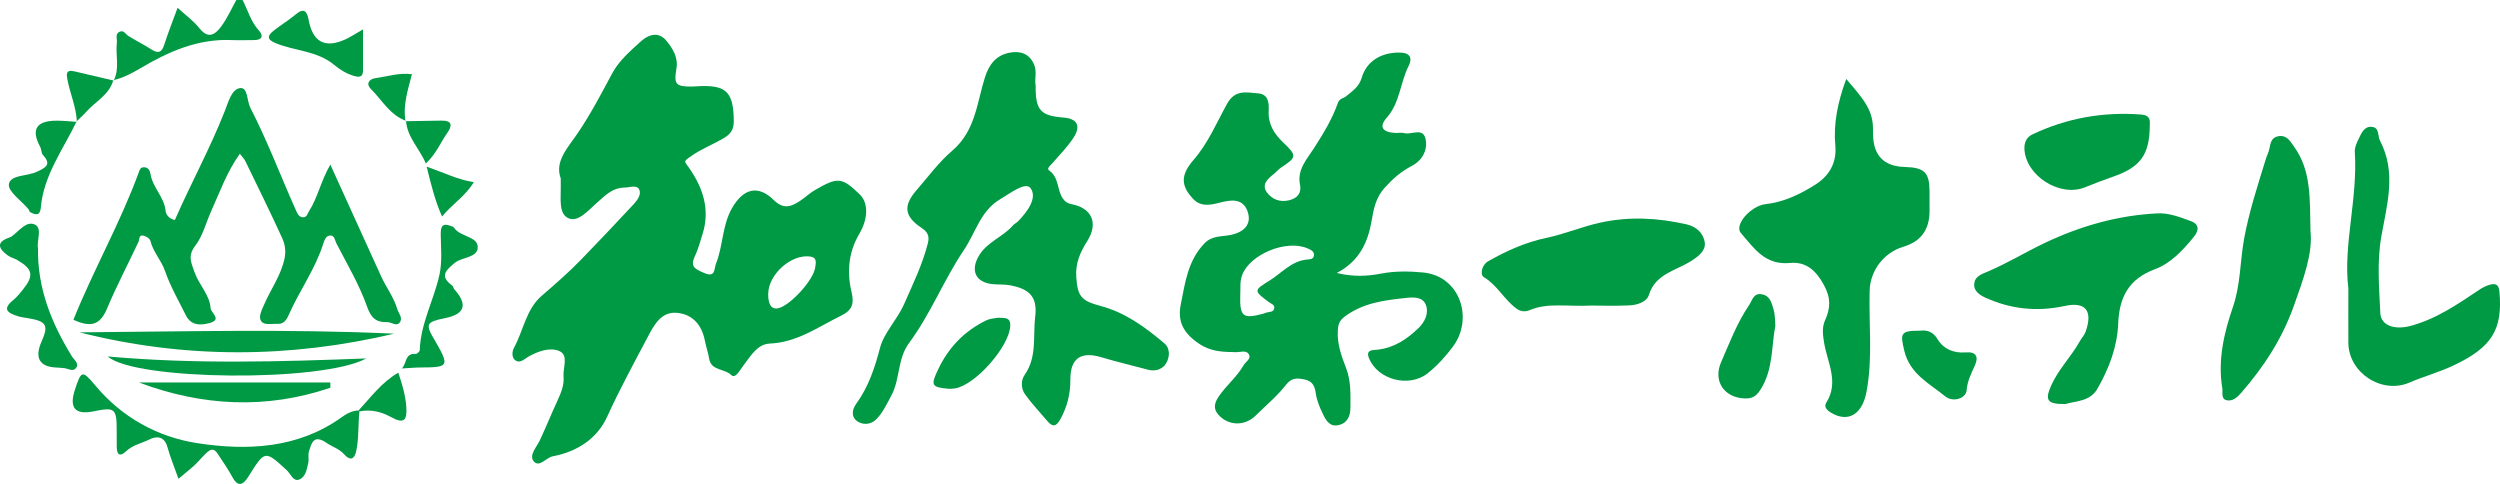
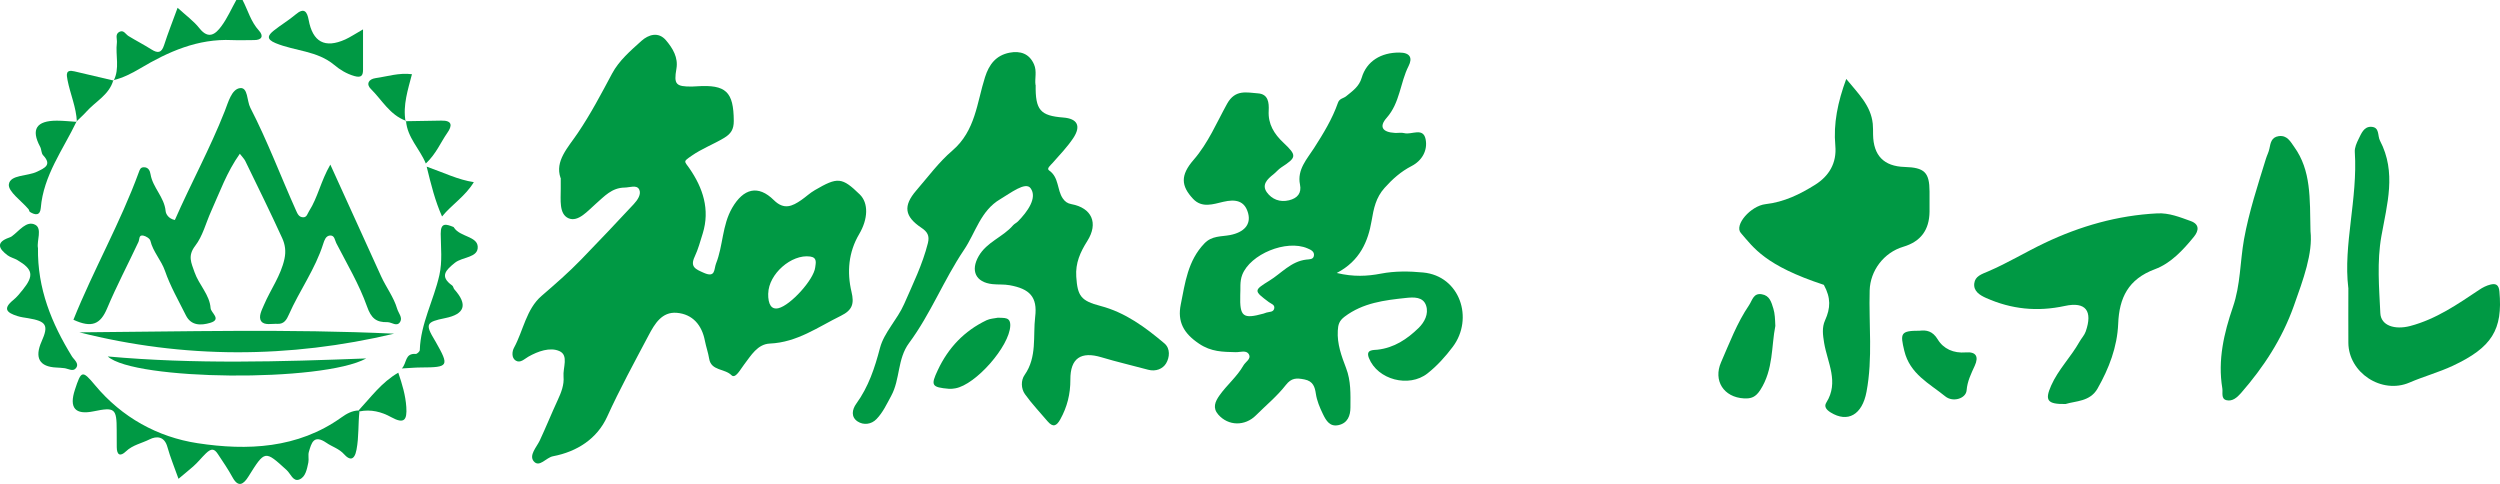
<svg xmlns="http://www.w3.org/2000/svg" width="279" height="54" viewBox="0 0 279 54" fill="none">
  <g clip-path="url(#clip0_2688_421)">
    <path d="M27.07 0C27.667 1.143 27.986 2.415 28.902 3.417C29.431 4.002 29.254 4.48 28.345 4.473C27.525 4.473 26.704 4.507 25.89 4.473C22.078 4.298 18.782 5.765 15.641 7.635C14.678 8.206 13.722 8.691 12.643 8.953L12.684 8.993C13.389 7.635 12.867 6.175 13.043 4.776C13.098 4.359 12.799 3.807 13.342 3.545C13.816 3.316 14.02 3.834 14.352 4.029C15.187 4.54 16.068 4.991 16.896 5.516C17.601 5.96 18.022 5.926 18.307 5.052C18.741 3.7 19.27 2.374 19.819 0.868C20.721 1.695 21.617 2.341 22.268 3.168C23.292 4.453 24.072 3.78 24.696 2.939C25.368 2.038 25.822 0.982 26.372 0C26.609 0 26.84 0 27.077 0H27.07Z" fill="#009944" />
    <path d="M62.558 19.857C61.9 17.973 63.386 16.473 64.478 14.852C65.916 12.727 67.103 10.467 68.31 8.206C69.084 6.76 70.365 5.664 71.58 4.567C72.373 3.854 73.486 3.505 74.327 4.5C75.073 5.381 75.71 6.417 75.487 7.682C75.188 9.411 75.412 9.673 77.23 9.659C77.406 9.659 77.582 9.646 77.759 9.632C81.035 9.417 81.869 10.245 81.89 13.5C81.89 14.428 81.591 14.926 80.791 15.404C79.611 16.11 78.322 16.588 77.169 17.395C76.212 18.061 76.355 17.953 76.938 18.787C78.437 20.953 79.258 23.375 78.424 26.058C78.152 26.926 77.915 27.821 77.528 28.641C76.979 29.805 77.644 30.047 78.552 30.451C79.875 31.036 79.665 30.034 79.909 29.415C80.709 27.404 80.581 25.15 81.713 23.193C82.968 21.034 84.603 20.59 86.366 22.339C87.506 23.462 88.428 23.011 89.425 22.325C89.941 21.969 90.382 21.538 90.945 21.215C93.475 19.742 93.956 19.756 95.957 21.706C96.941 22.668 96.88 24.444 95.883 26.126C94.689 28.144 94.506 30.363 95.028 32.57C95.34 33.881 95.143 34.601 93.848 35.24C91.291 36.491 88.971 38.206 85.919 38.341C84.535 38.401 83.816 39.673 83.043 40.682C82.636 41.206 82.073 42.316 81.632 41.872C80.872 41.112 79.36 41.401 79.142 40.029C79.034 39.357 78.797 38.704 78.668 38.038C78.335 36.289 77.311 35.059 75.52 34.91C73.872 34.776 73.065 36.135 72.394 37.406C70.806 40.413 69.172 43.399 67.761 46.5C66.642 48.962 64.403 50.408 61.711 50.919C60.937 51.067 60.198 52.211 59.574 51.491C58.991 50.819 59.9 49.877 60.232 49.171C60.931 47.677 61.548 46.144 62.24 44.65C62.633 43.803 62.972 42.942 62.891 42.027C62.803 41.045 63.494 39.653 62.429 39.182C61.385 38.718 60.042 39.195 58.963 39.807C58.509 40.07 58.068 40.554 57.559 40.245C57.051 39.935 57.159 39.182 57.356 38.825C58.407 36.895 58.726 34.5 60.435 33.027C61.962 31.709 63.474 30.397 64.871 28.951C66.838 26.913 68.799 24.861 70.725 22.783C71.139 22.339 71.607 21.673 71.329 21.135C71.044 20.597 70.291 20.926 69.714 20.933C68.263 20.953 67.456 21.908 66.486 22.749C65.611 23.509 64.532 24.821 63.454 24.363C62.362 23.893 62.586 22.271 62.579 21.081C62.579 20.792 62.579 20.509 62.579 19.87L62.558 19.857ZM85.729 32.751C85.708 34.009 86.109 34.581 86.882 34.393C88.232 34.063 90.823 31.211 90.979 29.832C91.033 29.368 91.23 28.742 90.416 28.628C88.326 28.339 85.776 30.585 85.736 32.751H85.729Z" fill="#009944" />
    <path d="M149.176 30.464C151.048 30.915 152.601 30.827 154.107 30.538C155.688 30.235 157.268 30.262 158.821 30.41C162.938 30.8 164.498 35.556 162.131 38.704C161.311 39.794 160.395 40.816 159.303 41.677C157.241 43.298 153.734 42.383 152.771 39.955C152.384 38.973 153.286 39.081 153.721 39.027C155.593 38.818 157.037 37.843 158.313 36.605C158.977 35.959 159.452 35.038 159.16 34.123C158.835 33.094 157.756 33.161 156.915 33.249C154.501 33.504 152.106 33.794 150.058 35.341C149.434 35.812 149.332 36.255 149.298 36.901C149.21 38.381 149.712 39.74 150.221 41.072C150.777 42.518 150.716 43.984 150.709 45.464C150.709 46.399 150.39 47.219 149.386 47.441C148.423 47.657 148.003 46.971 147.629 46.19C147.277 45.457 146.972 44.744 146.849 43.937C146.741 43.197 146.551 42.531 145.567 42.343C144.693 42.175 144.13 42.154 143.492 42.975C142.529 44.213 141.281 45.235 140.162 46.352C138.941 47.576 137.082 47.556 135.956 46.264C135.312 45.525 135.59 44.838 136.105 44.112C136.926 42.955 138.052 42.04 138.764 40.789C139.002 40.365 139.673 40.056 139.368 39.531C139.083 39.04 138.412 39.316 137.91 39.303C136.478 39.269 135.176 39.276 133.813 38.354C132.076 37.19 131.391 35.892 131.771 33.989C132.259 31.574 132.551 29.099 134.416 27.161C135.258 26.287 136.295 26.421 137.272 26.233C138.825 25.93 139.639 25.069 139.287 23.785C138.9 22.372 137.862 22.211 136.526 22.52C135.393 22.782 134.138 23.253 133.141 22.184C131.798 20.744 131.717 19.56 133.196 17.852C134.837 15.962 135.773 13.695 136.946 11.576C137.855 9.941 139.144 10.332 140.392 10.419C141.538 10.5 141.633 11.448 141.586 12.363C141.505 13.836 142.183 14.946 143.241 15.935C144.754 17.361 144.706 17.569 142.997 18.679C142.664 18.894 142.413 19.224 142.101 19.466C141.43 19.991 140.779 20.623 141.382 21.464C141.939 22.231 142.827 22.607 143.858 22.352C144.801 22.123 145.276 21.545 145.079 20.596C144.733 18.921 145.893 17.711 146.639 16.54C147.684 14.906 148.681 13.285 149.318 11.462C149.488 10.977 149.936 10.984 150.227 10.742C150.94 10.157 151.679 9.666 151.964 8.684C152.513 6.814 154.134 5.859 156.156 5.865C157.397 5.865 157.648 6.484 157.2 7.365C156.251 9.235 156.244 11.462 154.751 13.15C153.87 14.146 154.283 14.758 155.667 14.832C156.02 14.852 156.386 14.771 156.719 14.858C157.526 15.074 158.808 14.186 159.093 15.511C159.357 16.769 158.706 17.926 157.532 18.531C156.332 19.15 155.403 19.984 154.521 20.966C153.544 22.056 153.307 23.253 153.069 24.652C152.683 26.912 151.781 29.112 149.183 30.464H149.176ZM138.412 32.919C138.344 35.354 138.71 35.63 141.009 34.998C141.125 34.964 141.226 34.917 141.342 34.883C141.661 34.782 142.108 34.856 142.203 34.432C142.298 34.002 141.871 33.915 141.6 33.713C139.911 32.448 139.897 32.415 141.661 31.325C143.01 30.498 144.068 29.172 145.785 28.971C146.13 28.93 146.558 28.971 146.632 28.547C146.721 28.056 146.266 27.867 145.907 27.713C143.546 26.704 139.531 28.365 138.635 30.666C138.33 31.453 138.466 32.246 138.412 32.919Z" fill="#009944" />
    <path d="M115.58 9.478C115.539 12.283 116.089 12.915 118.666 13.117C120.226 13.238 120.674 14.045 119.785 15.397C119.121 16.399 118.266 17.281 117.466 18.189C117.235 18.451 116.781 18.808 117.065 19.009C118.212 19.796 117.94 21.182 118.612 22.151C118.856 22.5 119.121 22.702 119.575 22.783C121.847 23.207 122.607 24.895 121.345 26.893C120.559 28.137 120.009 29.341 120.111 30.881C120.253 33.034 120.626 33.572 122.817 34.144C125.585 34.87 127.816 36.525 129.939 38.314C130.638 38.9 130.529 39.895 130.136 40.554C129.77 41.166 128.983 41.496 128.128 41.261C126.399 40.79 124.649 40.393 122.933 39.875C120.64 39.182 119.439 39.969 119.453 42.37C119.46 43.965 119.1 45.411 118.327 46.803C117.913 47.543 117.52 47.731 116.916 47.025C116.068 46.016 115.146 45.061 114.386 43.991C113.939 43.366 113.925 42.438 114.346 41.846C115.756 39.834 115.268 37.52 115.526 35.355C115.797 33.135 114.909 32.233 112.677 31.83C112.053 31.716 111.395 31.776 110.757 31.709C108.872 31.507 108.295 30.202 109.218 28.588C110.127 26.994 111.938 26.456 113.057 25.144C113.206 24.976 113.437 24.875 113.599 24.713C114.651 23.651 115.804 22.07 115.01 21C114.44 20.233 112.738 21.579 111.632 22.225C109.421 23.516 108.872 25.985 107.576 27.895C105.331 31.225 103.859 35.032 101.451 38.281C100.129 40.063 100.475 42.31 99.457 44.18C98.962 45.088 98.535 46.029 97.816 46.769C97.246 47.368 96.371 47.469 95.713 47.038C94.953 46.541 95.082 45.713 95.564 45.047C96.927 43.164 97.619 41.072 98.209 38.825C98.663 37.103 100.142 35.664 100.902 33.929C101.879 31.695 102.957 29.509 103.554 27.128C103.764 26.287 103.479 25.857 102.828 25.42C100.936 24.155 100.773 22.978 102.258 21.256C103.568 19.742 104.775 18.095 106.287 16.803C108.872 14.59 109.021 11.449 109.93 8.604C110.391 7.164 111.164 6.175 112.67 5.879C113.864 5.651 114.875 5.98 115.397 7.184C115.736 7.958 115.465 8.772 115.56 9.464L115.58 9.478Z" fill="#009944" />
-     <path d="M206.037 8.805C207.38 10.446 208.79 11.771 209.001 13.816C209.041 14.213 209.028 14.616 209.035 15.02C209.071 17.361 210.244 18.565 212.555 18.632C214.78 18.693 215.329 19.244 215.336 21.376C215.336 22.123 215.343 22.87 215.336 23.616C215.316 25.668 214.346 26.966 212.406 27.538C210.222 28.19 208.716 30.215 208.655 32.408C208.546 36.181 209.014 39.975 208.302 43.728C207.821 46.298 206.206 47.206 204.3 46.029C203.825 45.733 203.534 45.376 203.819 44.926C205.257 42.645 203.941 40.466 203.574 38.273C203.432 37.399 203.31 36.551 203.676 35.751C204.293 34.385 204.341 33.255 203.541 31.789C202.638 30.134 201.506 29.179 199.762 29.347C196.954 29.623 195.713 27.645 194.275 25.997C193.515 25.123 195.367 22.971 197.043 22.782C199.098 22.554 200.909 21.666 202.584 20.61C204.104 19.654 204.999 18.208 204.822 16.258C204.599 13.789 205.087 11.401 206.043 8.805H206.037Z" fill="#009944" />
+     <path d="M206.037 8.805C207.38 10.446 208.79 11.771 209.001 13.816C209.041 14.213 209.028 14.616 209.035 15.02C209.071 17.361 210.244 18.565 212.555 18.632C214.78 18.693 215.329 19.244 215.336 21.376C215.336 22.123 215.343 22.87 215.336 23.616C215.316 25.668 214.346 26.966 212.406 27.538C210.222 28.19 208.716 30.215 208.655 32.408C208.546 36.181 209.014 39.975 208.302 43.728C207.821 46.298 206.206 47.206 204.3 46.029C203.825 45.733 203.534 45.376 203.819 44.926C205.257 42.645 203.941 40.466 203.574 38.273C203.432 37.399 203.31 36.551 203.676 35.751C204.293 34.385 204.341 33.255 203.541 31.789C196.954 29.623 195.713 27.645 194.275 25.997C193.515 25.123 195.367 22.971 197.043 22.782C199.098 22.554 200.909 21.666 202.584 20.61C204.104 19.654 204.999 18.208 204.822 16.258C204.599 13.789 205.087 11.401 206.043 8.805H206.037Z" fill="#009944" />
    <path d="M8.194 35.684C10.432 30.114 13.43 24.867 15.492 19.224C15.601 18.928 15.675 18.679 16.028 18.666C16.571 18.645 16.74 19.076 16.801 19.453C17.046 20.939 18.341 22.002 18.483 23.549C18.511 23.879 18.802 24.41 19.515 24.551C21.298 20.482 23.448 16.56 25.083 12.403C25.47 11.428 25.836 9.962 26.779 9.834C27.688 9.713 27.539 11.26 27.939 12.027C29.858 15.753 31.323 19.668 33.033 23.482C33.209 23.879 33.372 24.249 33.847 24.249C34.247 24.249 34.308 23.852 34.491 23.563C35.468 22.042 35.793 20.226 36.865 18.37C38.846 22.722 40.691 26.778 42.535 30.841C43.092 32.065 43.94 33.154 44.326 34.466C44.469 34.95 44.944 35.428 44.665 35.906C44.306 36.524 43.722 35.946 43.234 35.953C41.979 35.986 41.416 35.509 40.955 34.19C40.087 31.742 38.724 29.455 37.523 27.121C37.36 26.805 37.347 26.22 36.797 26.287C36.35 26.341 36.2 26.818 36.078 27.188C35.19 30.02 33.419 32.435 32.232 35.119C32.002 35.637 31.717 36.181 30.977 36.141C30.34 36.107 29.485 36.343 29.146 35.838C28.814 35.341 29.207 34.621 29.472 34.002C30.204 32.294 31.337 30.773 31.744 28.897C31.934 28.029 31.812 27.276 31.5 26.59C30.177 23.69 28.766 20.832 27.369 17.959C27.247 17.717 27.037 17.515 26.765 17.159C25.307 19.21 24.527 21.444 23.557 23.59C22.974 24.881 22.628 26.341 21.787 27.43C20.919 28.56 21.346 29.32 21.712 30.383C22.201 31.789 23.401 32.892 23.503 34.392C23.537 34.91 24.771 35.637 23.469 36.027C22.445 36.329 21.332 36.377 20.742 35.186C19.928 33.551 19.006 31.951 18.416 30.242C18.002 29.038 17.079 28.11 16.781 26.865C16.72 26.616 16.272 26.341 15.967 26.287C15.472 26.206 15.587 26.71 15.451 27C14.292 29.475 13.01 31.903 11.952 34.419C11.212 36.175 10.256 36.639 8.194 35.684Z" fill="#009944" />
    <path d="M230.523 45.088C228.461 45.121 228.183 44.677 228.909 43.029C229.702 41.24 231.113 39.841 232.063 38.153C232.286 37.756 232.626 37.406 232.768 36.989C233.562 34.709 232.782 33.633 230.435 34.144C227.355 34.81 224.479 34.514 221.651 33.256C220.925 32.933 220.227 32.489 220.328 31.628C220.423 30.821 221.129 30.606 221.888 30.283C224.045 29.361 226.06 28.13 228.176 27.121C232.151 25.231 236.322 24.034 240.758 23.812C242.074 23.745 243.275 24.236 244.475 24.666C245.472 25.023 245.405 25.729 244.842 26.422C243.634 27.902 242.264 29.388 240.494 30.041C237.496 31.157 236.505 33.249 236.39 36.128C236.282 38.724 235.366 41.112 234.084 43.366C233.25 44.832 231.649 44.738 230.516 45.088H230.523Z" fill="#009944" />
    <path d="M262.07 32.126C261.494 27.336 263.135 22.197 262.796 16.964C262.762 16.486 262.999 15.955 263.223 15.504C263.522 14.906 263.807 14.119 264.627 14.152C265.591 14.193 265.312 15.134 265.604 15.693C267.469 19.251 266.391 22.789 265.76 26.368C265.258 29.206 265.509 32.092 265.645 34.951C265.706 36.336 267.246 36.834 268.975 36.383C271.871 35.617 274.266 33.955 276.694 32.334C277.074 32.078 277.501 31.863 277.942 31.756C278.519 31.614 278.865 31.769 278.932 32.509C279.333 36.814 278.071 38.785 273.744 40.816C272.163 41.556 270.488 42.007 268.901 42.693C265.794 44.031 262.104 41.596 262.077 38.26C262.063 36.363 262.077 34.466 262.077 32.126H262.07Z" fill="#009944" />
-     <path d="M177.752 34.097C174.863 34.245 172.74 33.747 170.725 34.608C170.169 34.843 169.667 34.749 169.24 34.44C167.869 33.444 167.117 31.843 165.597 30.928C165.15 30.659 165.346 29.576 166.072 29.159C168.12 27.996 170.25 27.034 172.597 26.543C174.625 26.119 176.538 25.298 178.573 24.848C181.829 24.135 185.003 24.31 188.218 25.036C189.432 25.312 190.124 26.132 190.253 27.067C190.375 27.955 189.595 28.588 188.659 29.173C187.004 30.209 184.738 30.579 184.026 32.892C183.775 33.713 182.71 34.043 181.822 34.083C180.194 34.157 178.559 34.103 177.739 34.103L177.752 34.097Z" fill="#009944" />
    <path d="M257.851 25.803C258.122 28.271 257.057 31.15 255.993 34.137C254.677 37.83 252.635 40.951 250.098 43.863C249.657 44.368 249.135 44.818 248.484 44.664C247.833 44.509 248.091 43.809 248.009 43.325C247.487 40.197 248.199 37.157 249.189 34.278C250.051 31.776 249.983 29.226 250.431 26.711C250.987 23.637 251.964 20.684 252.879 17.711C252.995 17.334 253.191 16.971 253.266 16.587C253.395 15.948 253.49 15.316 254.297 15.195C255.24 15.06 255.599 15.787 256.033 16.392C257.926 19.029 257.776 22.069 257.851 25.803Z" fill="#009944" />
-     <path d="M239.917 13.95C239.903 17.24 238.9 18.625 235.935 19.675C234.85 20.058 233.778 20.455 232.714 20.892C229.865 22.069 226.005 19.574 225.924 16.567C225.91 15.921 226.154 15.309 226.799 15.007C230.638 13.184 234.674 12.464 238.933 12.78C240.025 12.861 239.931 13.493 239.917 13.95Z" fill="#009944" />
    <path d="M40.114 45.908C39.958 47.327 40.06 48.746 39.788 50.179C39.551 51.457 38.981 51.343 38.418 50.711C37.835 50.058 37.068 49.863 36.431 49.419C34.993 48.43 34.755 49.466 34.471 50.421C34.362 50.791 34.491 51.235 34.41 51.619C34.254 52.345 34.111 53.24 33.392 53.516C32.707 53.778 32.429 52.856 31.995 52.466C29.546 50.233 29.58 50.22 27.708 53.206C27.199 54.013 26.609 54.484 25.945 53.26C25.463 52.372 24.88 51.531 24.323 50.684C23.923 50.072 23.598 49.998 22.98 50.596C22.492 51.067 22.078 51.605 21.57 52.049C21.061 52.493 20.539 52.917 19.921 53.435C19.48 52.184 19.006 51.047 18.68 49.877C18.355 48.693 17.486 48.632 16.686 49.036C15.818 49.473 14.807 49.655 14.061 50.368C13.403 51 13.037 50.764 13.03 49.904C13.023 49.271 13.03 48.639 13.023 48.007C13.023 45.578 12.813 45.417 10.459 45.901C8.388 46.332 7.69 45.527 8.363 43.486C9.062 41.361 9.177 41.267 10.602 42.982C13.6 46.587 17.602 48.78 22.044 49.46C27.579 50.307 33.236 50.065 38.106 46.581C38.69 46.164 39.28 45.834 40.012 45.807L40.107 45.915L40.114 45.908Z" fill="#009944" />
    <path d="M43.987 37.238C32.273 40.009 20.566 40.049 8.865 37.09C20.573 37.002 32.28 36.693 43.987 37.238Z" fill="#009944" />
    <path d="M198.128 36.377C197.673 38.617 197.931 41.22 196.445 43.527C195.93 44.321 195.435 44.502 194.641 44.462C192.342 44.341 191.189 42.458 192.064 40.446C193.013 38.274 193.841 36.054 195.191 34.063C195.564 33.511 195.679 32.677 196.615 32.839C197.497 32.987 197.68 33.706 197.911 34.453C198.08 35.025 198.094 35.57 198.128 36.377Z" fill="#009944" />
    <path d="M4.239 27.666C4.165 32.207 5.759 36.081 8.024 39.767C8.255 40.144 8.872 40.554 8.485 41.072C8.153 41.523 7.624 41.139 7.176 41.086C6.885 41.052 6.593 41.032 6.301 41.018C4.402 40.938 3.832 39.935 4.64 38.112C5.447 36.303 5.196 35.852 3.127 35.509C2.727 35.442 2.347 35.402 1.947 35.274C0.746 34.897 0.292 34.453 1.479 33.485C1.879 33.162 2.211 32.745 2.537 32.341C3.812 30.761 3.683 30.047 1.926 29.018C1.58 28.817 1.16 28.729 0.848 28.494C-0.095 27.787 -0.529 27.068 1.004 26.523C1.112 26.483 1.221 26.442 1.316 26.375C2.137 25.783 2.964 24.565 3.941 25.09C4.728 25.514 4.09 26.879 4.233 27.66L4.239 27.666Z" fill="#009944" />
    <path d="M44.842 41.126C45.432 40.507 45.154 39.41 46.402 39.498C46.544 39.505 46.849 39.222 46.849 39.067C46.938 36.121 48.403 33.518 49.034 30.706C49.38 29.166 49.196 27.619 49.183 26.085C49.176 24.78 49.814 25.023 50.594 25.325C50.641 25.346 50.675 25.406 50.702 25.453C51.38 26.428 53.246 26.381 53.314 27.518C53.388 28.783 51.597 28.648 50.757 29.334C49.786 30.121 49.013 30.828 50.458 31.857C50.587 31.944 50.6 32.173 50.709 32.294C52.224 33.989 51.88 35.059 49.678 35.502C47.541 35.933 47.433 36.168 48.525 37.984C48.552 38.032 48.586 38.079 48.613 38.132C50.166 40.87 50.092 40.998 46.951 41.011C46.321 41.011 45.69 41.079 44.842 41.119V41.126Z" fill="#009944" />
    <path d="M214.231 36.908C214.99 36.814 215.682 36.941 216.245 37.87C216.896 38.946 218.022 39.437 219.379 39.329C220.525 39.235 220.851 39.787 220.383 40.816C219.982 41.697 219.555 42.538 219.474 43.56C219.399 44.482 217.948 44.926 217.1 44.24C215.316 42.793 213.145 41.744 212.521 39.154C212.06 37.217 212.067 36.901 214.224 36.908H214.231Z" fill="#009944" />
    <path d="M111.334 35.455C112.067 35.502 112.786 35.341 112.745 36.363C112.657 38.643 108.899 42.942 106.606 43.339C106.383 43.379 106.145 43.406 105.915 43.392C103.927 43.224 103.866 42.995 104.66 41.3C105.833 38.805 107.604 36.935 110.1 35.738C110.5 35.549 110.988 35.536 111.334 35.462V35.455Z" fill="#009944" />
    <path d="M40.873 40.002C35.956 42.693 14.976 42.471 12.026 39.78C21.712 40.655 31.282 40.365 40.873 40.002Z" fill="#009944" />
-     <path d="M15.485 42.68H36.865C36.865 42.875 36.865 43.077 36.865 43.272C29.729 45.693 22.601 45.35 15.485 42.68Z" fill="#009944" />
    <path d="M40.514 3.275C40.514 4.977 40.521 6.383 40.514 7.789C40.514 8.421 40.331 8.71 39.551 8.488C38.683 8.239 37.937 7.782 37.306 7.251C35.407 5.657 32.911 5.704 30.761 4.816C29.689 4.372 29.892 3.948 30.543 3.423C31.33 2.791 32.219 2.273 32.985 1.621C33.955 0.793 34.274 1.311 34.444 2.213C34.896 4.692 36.257 5.423 38.527 4.405C39.09 4.15 39.599 3.8 40.521 3.275H40.514Z" fill="#009944" />
    <path d="M8.546 13.554C7.04 16.702 4.85 19.574 4.551 23.213C4.476 24.095 3.92 24.014 3.337 23.651C3.256 23.597 3.256 23.435 3.188 23.355C2.401 22.413 0.875 21.37 0.99 20.563C1.146 19.48 3.059 19.689 4.144 19.157C5.006 18.74 5.819 18.397 4.809 17.321C4.599 17.099 4.639 16.669 4.476 16.373C3.436 14.435 4.058 13.467 6.342 13.467C7.088 13.467 7.834 13.554 8.587 13.601L8.546 13.554Z" fill="#009944" />
    <path d="M40.019 45.801C41.389 44.341 42.563 42.679 44.448 41.59C44.889 42.888 45.255 44.105 45.344 45.424C45.439 46.87 45.12 47.361 43.655 46.554C42.576 45.955 41.382 45.653 40.114 45.915L40.019 45.807V45.801Z" fill="#009944" />
    <path d="M8.58 13.594C8.512 11.98 7.841 10.5 7.536 8.94C7.414 8.301 7.319 7.729 8.309 7.964C9.767 8.307 11.226 8.65 12.684 8.993L12.643 8.953C12.195 10.581 10.663 11.314 9.638 12.464C9.299 12.848 8.906 13.184 8.54 13.547L8.58 13.594Z" fill="#009944" />
    <path d="M45.303 13.48C43.499 12.828 42.637 11.159 41.382 9.922C40.847 9.39 41.118 8.832 41.918 8.718C43.227 8.536 44.509 8.099 45.974 8.281C45.527 10.009 44.95 11.718 45.255 13.527L45.31 13.48H45.303Z" fill="#009944" />
    <path d="M45.255 13.527C46.585 13.507 47.914 13.493 49.244 13.46C50.498 13.433 50.478 14.032 49.922 14.825C49.169 15.902 48.688 17.153 47.521 18.249C46.843 16.601 45.452 15.357 45.31 13.48L45.255 13.527Z" fill="#009944" />
    <path d="M47.623 18.599C49.623 19.305 51.109 20.058 52.879 20.327C51.909 21.928 50.437 22.803 49.332 24.161C48.552 22.399 48.124 20.67 47.616 18.599H47.623Z" fill="#009944" />
  </g>
  <defs>
    <clipPath id="clip0_2688_421">
      <rect width="279" height="54" fill="white" />
    </clipPath>
  </defs>
</svg>